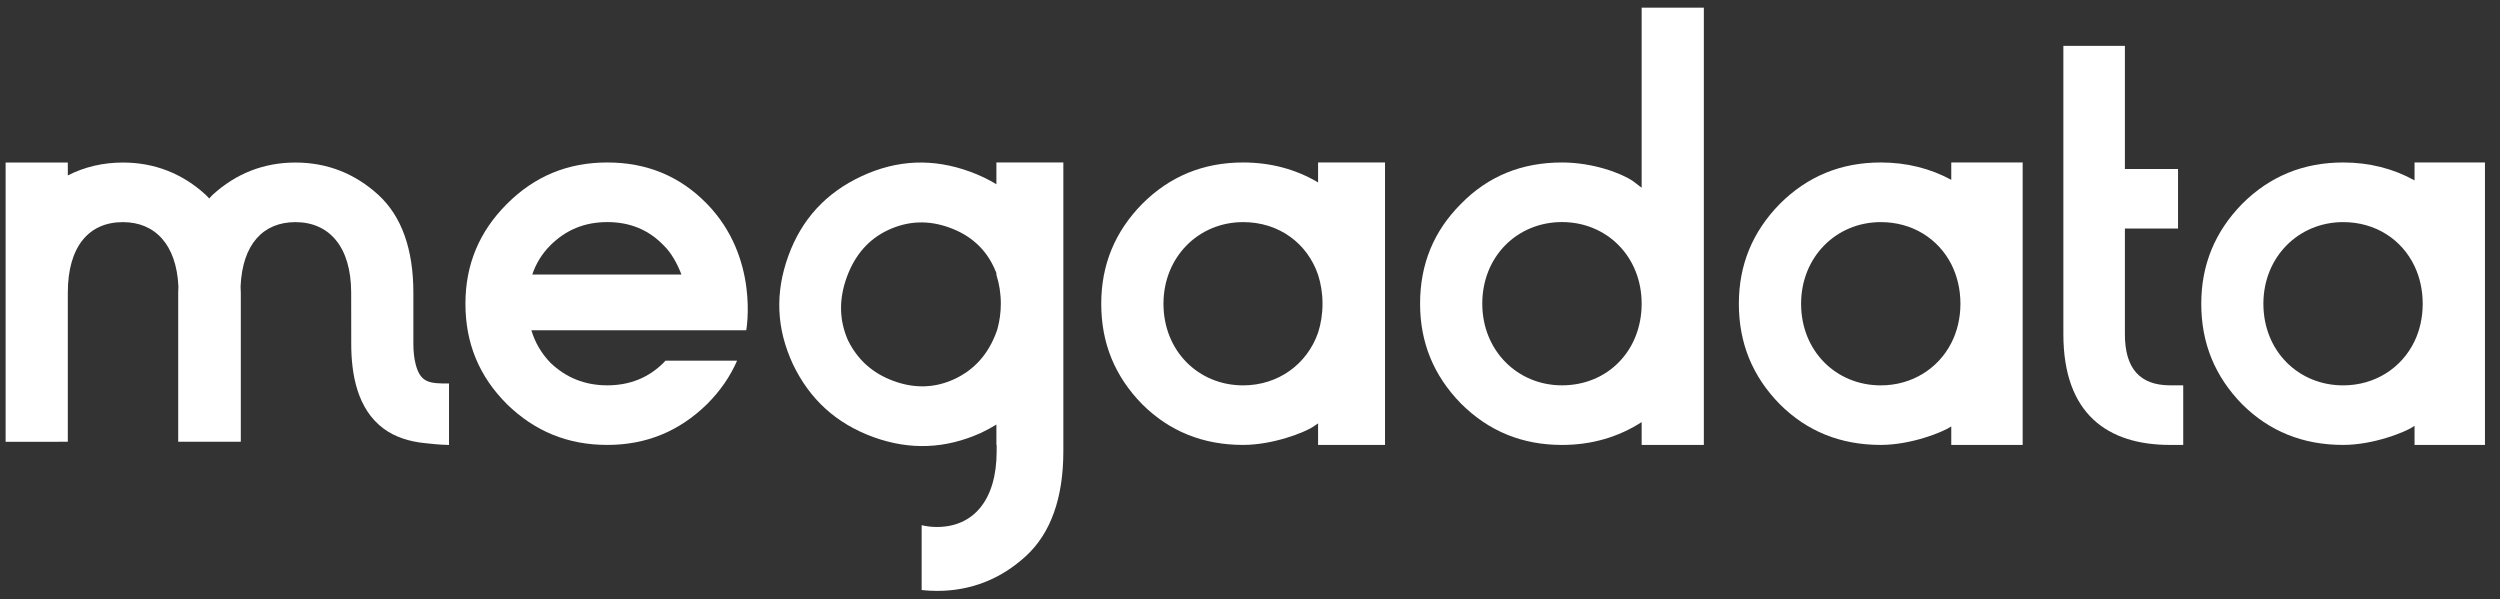
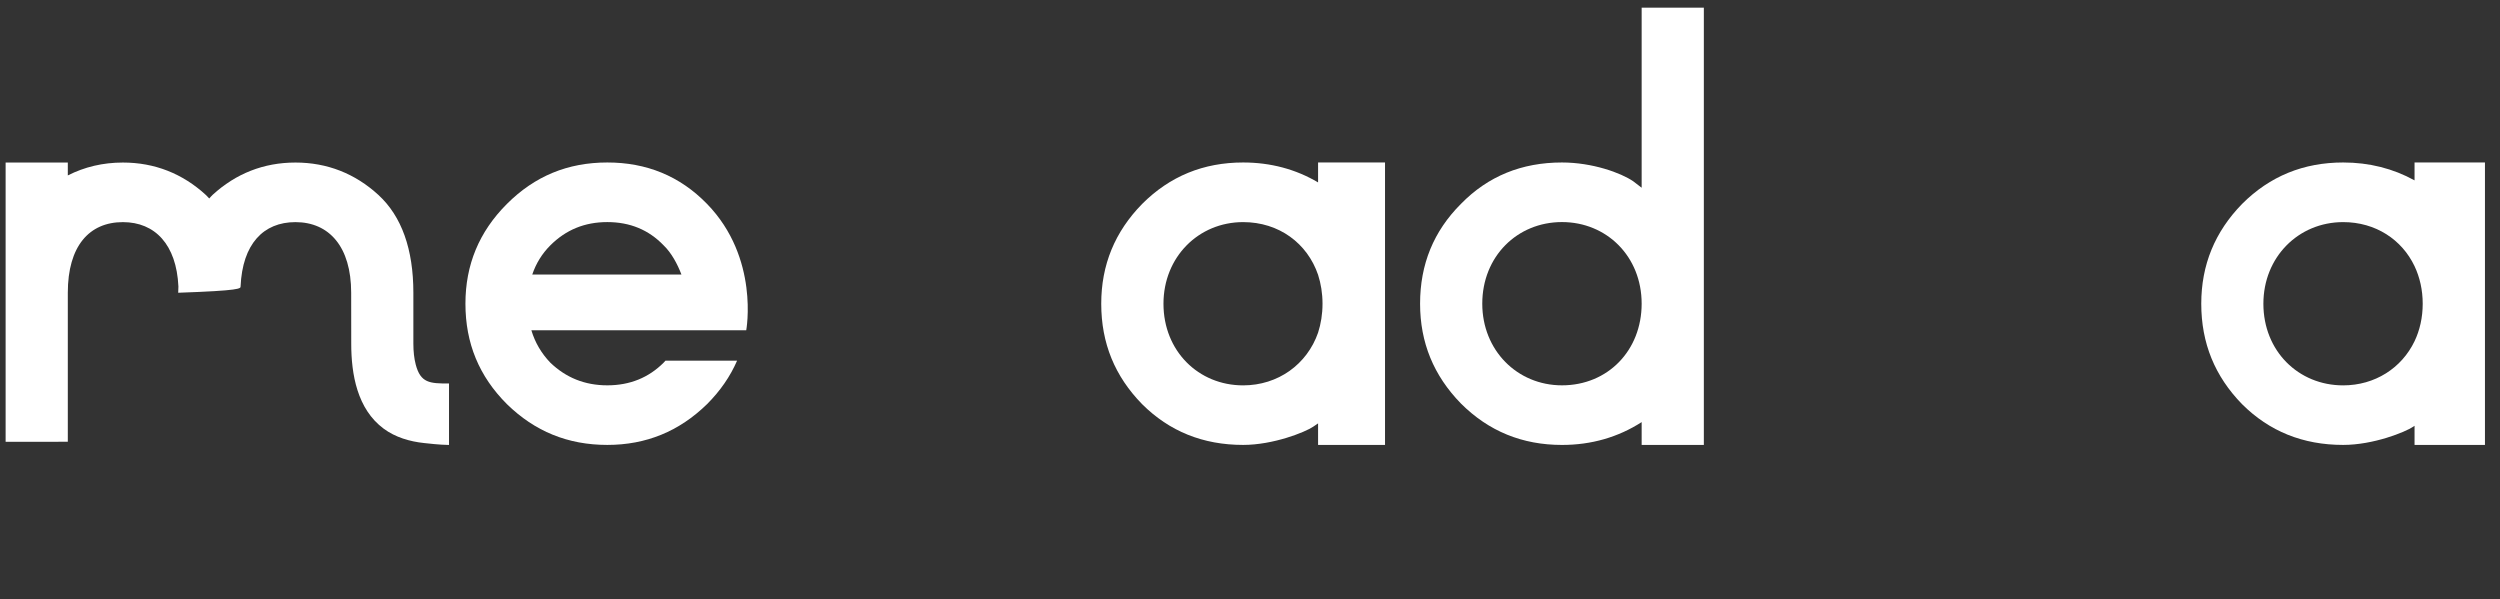
<svg xmlns="http://www.w3.org/2000/svg" width="121" height="29" viewBox="0 0 121 29" fill="none">
  <rect x="0" y="0" width="121" height="29" fill="#333333" stroke="none" />
-   <path fill-rule="evenodd" clip-rule="evenodd" d="M20.121 17.643C20.045 17.35 20.007 17.013 20.007 16.632V14.169C20.007 12.068 19.442 10.469 18.314 9.434C17.185 8.4 15.836 7.867 14.3 7.867C12.764 7.867 11.415 8.4 10.287 9.434C10.23 9.488 10.18 9.549 10.126 9.606C10.071 9.549 10.02 9.488 9.961 9.434C8.832 8.4 7.484 7.867 5.948 7.867C4.982 7.867 4.092 8.078 3.282 8.491V7.866H0.272V14.169C0.272 14.169 0.272 21.381 0.272 21.384C0.272 21.384 3.282 21.384 3.282 21.381V14.169C3.282 11.912 4.317 10.751 5.948 10.751C7.502 10.751 8.541 11.836 8.635 13.866C8.632 13.968 8.625 14.065 8.625 14.169V21.381H11.655V14.169C11.655 14.064 11.647 13.965 11.644 13.863C11.735 11.808 12.746 10.751 14.3 10.751C15.931 10.751 16.997 11.943 16.997 14.169C16.997 14.169 16.997 16.632 17 16.632C17 18.121 17.29 19.799 18.569 20.747C19.134 21.166 19.834 21.371 20.533 21.444C20.743 21.465 21.259 21.53 21.732 21.536V18.561C20.797 18.564 20.355 18.537 20.121 17.643Z" fill="#FFFFFF" />
+   <path fill-rule="evenodd" clip-rule="evenodd" d="M20.121 17.643C20.045 17.35 20.007 17.013 20.007 16.632V14.169C20.007 12.068 19.442 10.469 18.314 9.434C17.185 8.4 15.836 7.867 14.3 7.867C12.764 7.867 11.415 8.4 10.287 9.434C10.23 9.488 10.18 9.549 10.126 9.606C10.071 9.549 10.02 9.488 9.961 9.434C8.832 8.4 7.484 7.867 5.948 7.867C4.982 7.867 4.092 8.078 3.282 8.491V7.866H0.272V14.169C0.272 14.169 0.272 21.381 0.272 21.384C0.272 21.384 3.282 21.384 3.282 21.381V14.169C3.282 11.912 4.317 10.751 5.948 10.751C7.502 10.751 8.541 11.836 8.635 13.866C8.632 13.968 8.625 14.065 8.625 14.169V21.381V14.169C11.655 14.064 11.647 13.965 11.644 13.863C11.735 11.808 12.746 10.751 14.3 10.751C15.931 10.751 16.997 11.943 16.997 14.169C16.997 14.169 16.997 16.632 17 16.632C17 18.121 17.29 19.799 18.569 20.747C19.134 21.166 19.834 21.371 20.533 21.444C20.743 21.465 21.259 21.53 21.732 21.536V18.561C20.797 18.564 20.355 18.537 20.121 17.643Z" fill="#FFFFFF" />
  <path fill-rule="evenodd" clip-rule="evenodd" d="M75.599 18.65C73.435 18.65 71.742 16.957 71.742 14.699C71.742 12.41 73.435 10.748 75.599 10.748C77.762 10.748 79.456 12.41 79.456 14.699C79.456 16.957 77.825 18.65 75.599 18.65ZM79.456 0.37V9.087L79.047 8.773C78.452 8.366 77.072 7.864 75.599 7.864C73.655 7.864 72.024 8.522 70.707 9.871C69.391 11.187 68.732 12.787 68.732 14.699C68.732 16.581 69.391 18.18 70.707 19.528C72.055 20.876 73.686 21.535 75.599 21.535C77.025 21.535 78.319 21.161 79.456 20.43V21.535H82.466V0.37H79.456Z" fill="#FFFFFF" />
  <path fill-rule="evenodd" clip-rule="evenodd" d="M60.168 18.652C58.005 18.652 56.312 16.989 56.312 14.701C56.312 12.444 58.005 10.75 60.168 10.75C61.904 10.75 63.274 11.776 63.795 13.301C63.933 13.732 64.01 14.201 64.01 14.701C64.01 15.201 63.933 15.671 63.795 16.101C63.261 17.635 61.856 18.652 60.168 18.652ZM63.795 7.864V8.829C62.718 8.191 61.499 7.864 60.168 7.864C58.255 7.864 56.626 8.523 55.278 9.872C53.959 11.22 53.3 12.819 53.3 14.701C53.3 16.614 53.959 18.212 55.278 19.561C56.596 20.875 58.225 21.534 60.168 21.534C61.641 21.534 63.179 20.91 63.554 20.655C63.645 20.591 63.727 20.535 63.795 20.492V21.534H67.035V7.864H63.795Z" fill="#FFFFFF" />
-   <path fill-rule="evenodd" clip-rule="evenodd" d="M91.029 18.652C88.866 18.652 87.173 16.989 87.173 14.701C87.173 12.444 88.866 10.75 91.029 10.75C92.558 10.75 93.808 11.552 94.441 12.784C94.725 13.344 94.885 13.995 94.885 14.701C94.885 15.403 94.725 16.05 94.441 16.605C93.799 17.855 92.524 18.652 91.029 18.652ZM94.441 7.864V8.704C93.416 8.148 92.27 7.864 91.029 7.864C89.116 7.864 87.487 8.523 86.139 9.872C84.82 11.22 84.161 12.819 84.161 14.701C84.161 16.614 84.82 18.212 86.139 19.561C87.453 20.875 89.086 21.534 91.029 21.534C92.502 21.534 94.04 20.91 94.415 20.655C94.424 20.647 94.433 20.642 94.441 20.638V21.534H97.897V7.864H94.441Z" fill="#FFFFFF" />
  <path fill-rule="evenodd" clip-rule="evenodd" d="M25.761 13.288C25.943 12.751 26.233 12.279 26.635 11.877C27.387 11.125 28.296 10.749 29.394 10.749C30.491 10.749 31.4 11.125 32.121 11.877C32.502 12.242 32.792 12.788 32.982 13.288H25.761ZM34.222 9.871C32.893 8.504 31.275 7.864 29.394 7.864C27.481 7.864 25.882 8.523 24.534 9.871C23.186 11.219 22.527 12.818 22.527 14.699C22.527 16.612 23.186 18.211 24.534 19.559C25.882 20.876 27.481 21.534 29.394 21.534C31.275 21.534 32.874 20.876 34.222 19.559C34.863 18.918 35.343 18.218 35.675 17.457H32.208C32.178 17.489 32.152 17.522 32.121 17.552C31.4 18.274 30.491 18.65 29.394 18.65C28.296 18.65 27.387 18.274 26.635 17.552C26.202 17.1 25.896 16.579 25.718 15.985H36.118C36.118 15.985 36.767 12.488 34.222 9.871Z" fill="#FFFFFF" />
-   <path fill-rule="evenodd" clip-rule="evenodd" d="M46.195 18.346C45.27 18.777 44.287 18.819 43.256 18.442C42.225 18.067 41.5 17.401 41.04 16.466C40.621 15.512 40.589 14.499 40.987 13.409C41.385 12.319 42.061 11.565 42.985 11.134C43.95 10.685 44.933 10.643 45.964 11.02C46.995 11.396 47.72 12.061 48.14 13.015C48.172 13.081 48.198 13.148 48.226 13.215V13.301C48.363 13.732 48.44 14.201 48.44 14.701C48.44 15.125 48.382 15.525 48.282 15.9C48.265 15.951 48.252 16.001 48.233 16.053C47.835 17.143 47.16 17.897 46.195 18.346ZM48.226 7.864V8.918C47.834 8.68 47.41 8.477 46.953 8.31C45.156 7.654 43.428 7.725 41.699 8.529C39.971 9.334 38.804 10.61 38.159 12.377C37.504 14.174 37.575 15.902 38.379 17.631C39.194 19.33 40.471 20.497 42.267 21.153C44.035 21.797 45.763 21.727 47.481 20.951C47.743 20.829 47.989 20.692 48.226 20.548V21.534H48.238V21.841C48.238 24.228 47.094 25.506 45.346 25.506C45.085 25.506 44.839 25.475 44.608 25.419V28.558C44.85 28.583 45.095 28.6 45.346 28.6C46.993 28.6 48.439 28.028 49.65 26.918C50.86 25.809 51.466 24.094 51.466 21.841V7.864H48.226Z" fill="#FFFFFF" />
-   <path fill-rule="evenodd" clip-rule="evenodd" d="M105.041 18.65C103.567 18.65 102.845 17.835 102.845 16.173V11.062H105.417V8.178H102.845V2.22H99.867V16.173C99.867 20.03 101.999 21.535 105.041 21.535H105.668V18.65H105.041Z" fill="#FFFFFF" />
  <path fill-rule="evenodd" clip-rule="evenodd" d="M113.409 18.652C111.242 18.652 109.548 16.989 109.548 14.701C109.548 12.444 111.242 10.75 113.409 10.75C114.977 10.75 116.252 11.595 116.864 12.883C117.119 13.422 117.259 14.038 117.259 14.701C117.259 15.364 117.119 15.981 116.864 16.515C116.24 17.816 114.943 18.652 113.409 18.652ZM116.864 7.864V8.73C115.826 8.157 114.671 7.864 113.409 7.864C111.496 7.864 109.863 8.523 108.515 9.872C107.201 11.22 106.541 12.819 106.541 14.701C106.541 16.614 107.201 18.212 108.515 19.561C109.833 20.875 111.462 21.534 113.409 21.534C114.882 21.534 116.416 20.91 116.795 20.655C116.817 20.638 116.843 20.621 116.864 20.608V21.534H120.272V7.864H116.864Z" fill="#FFFFFF" />
</svg>